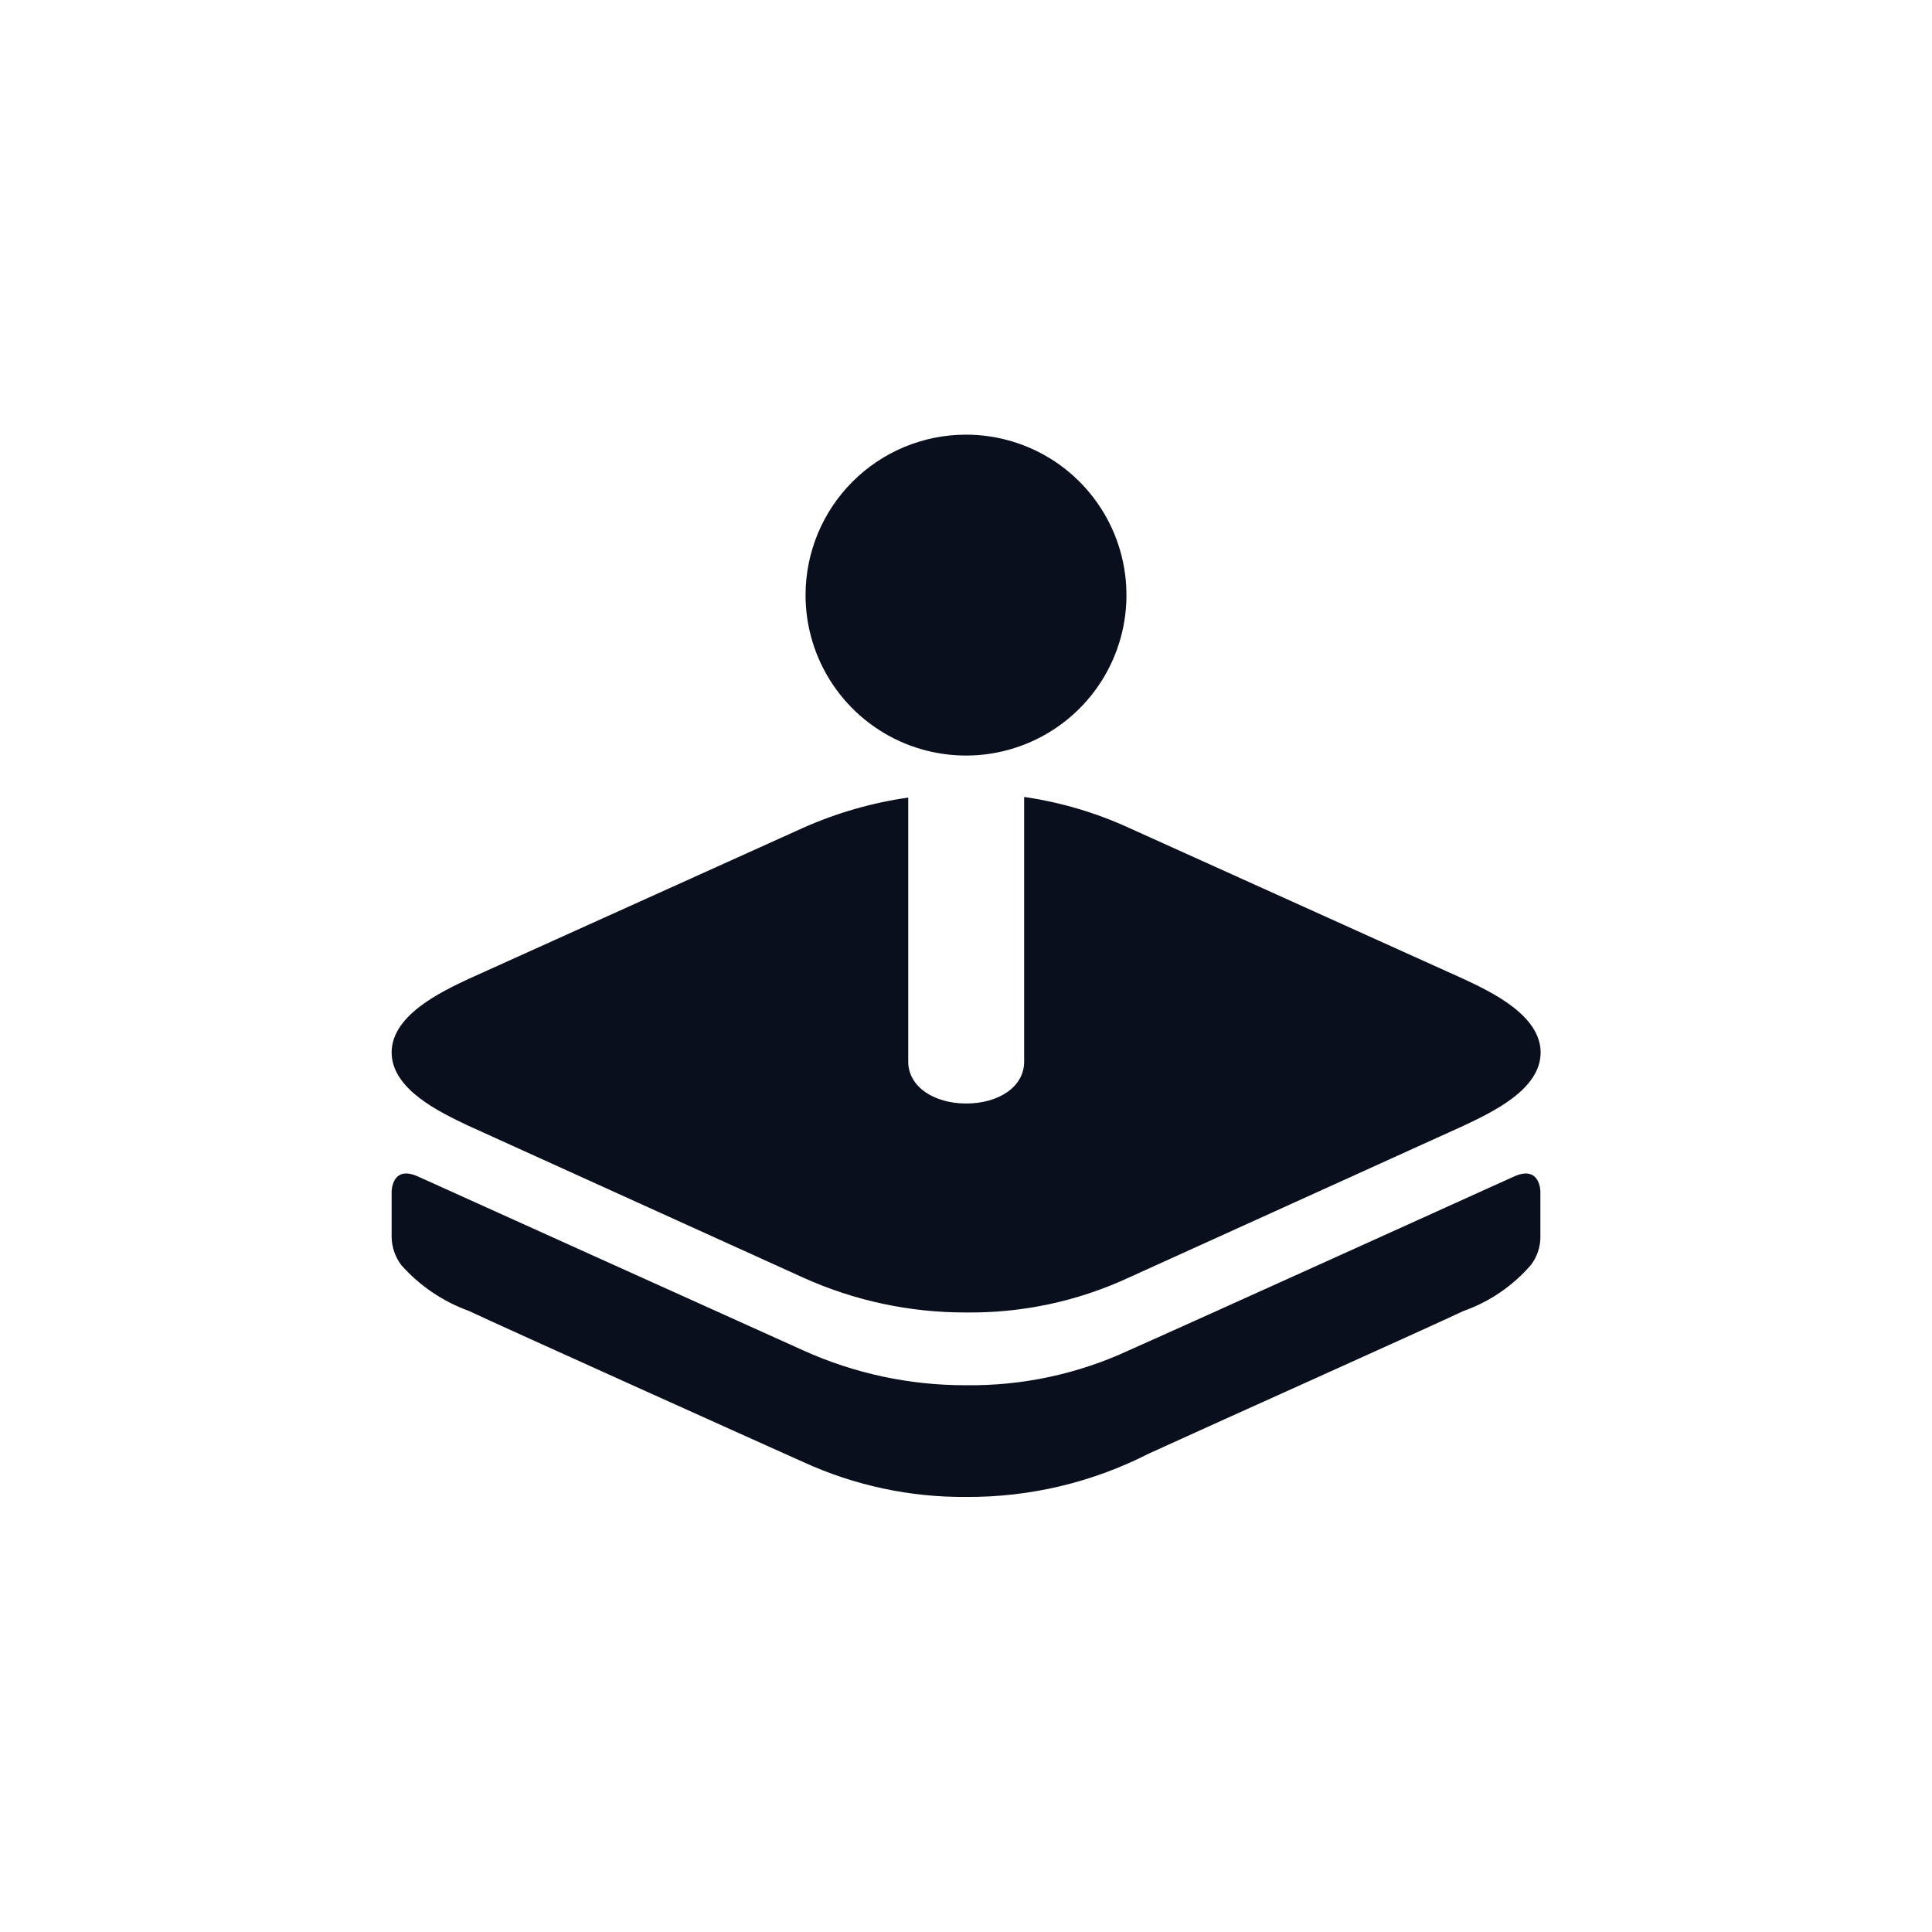
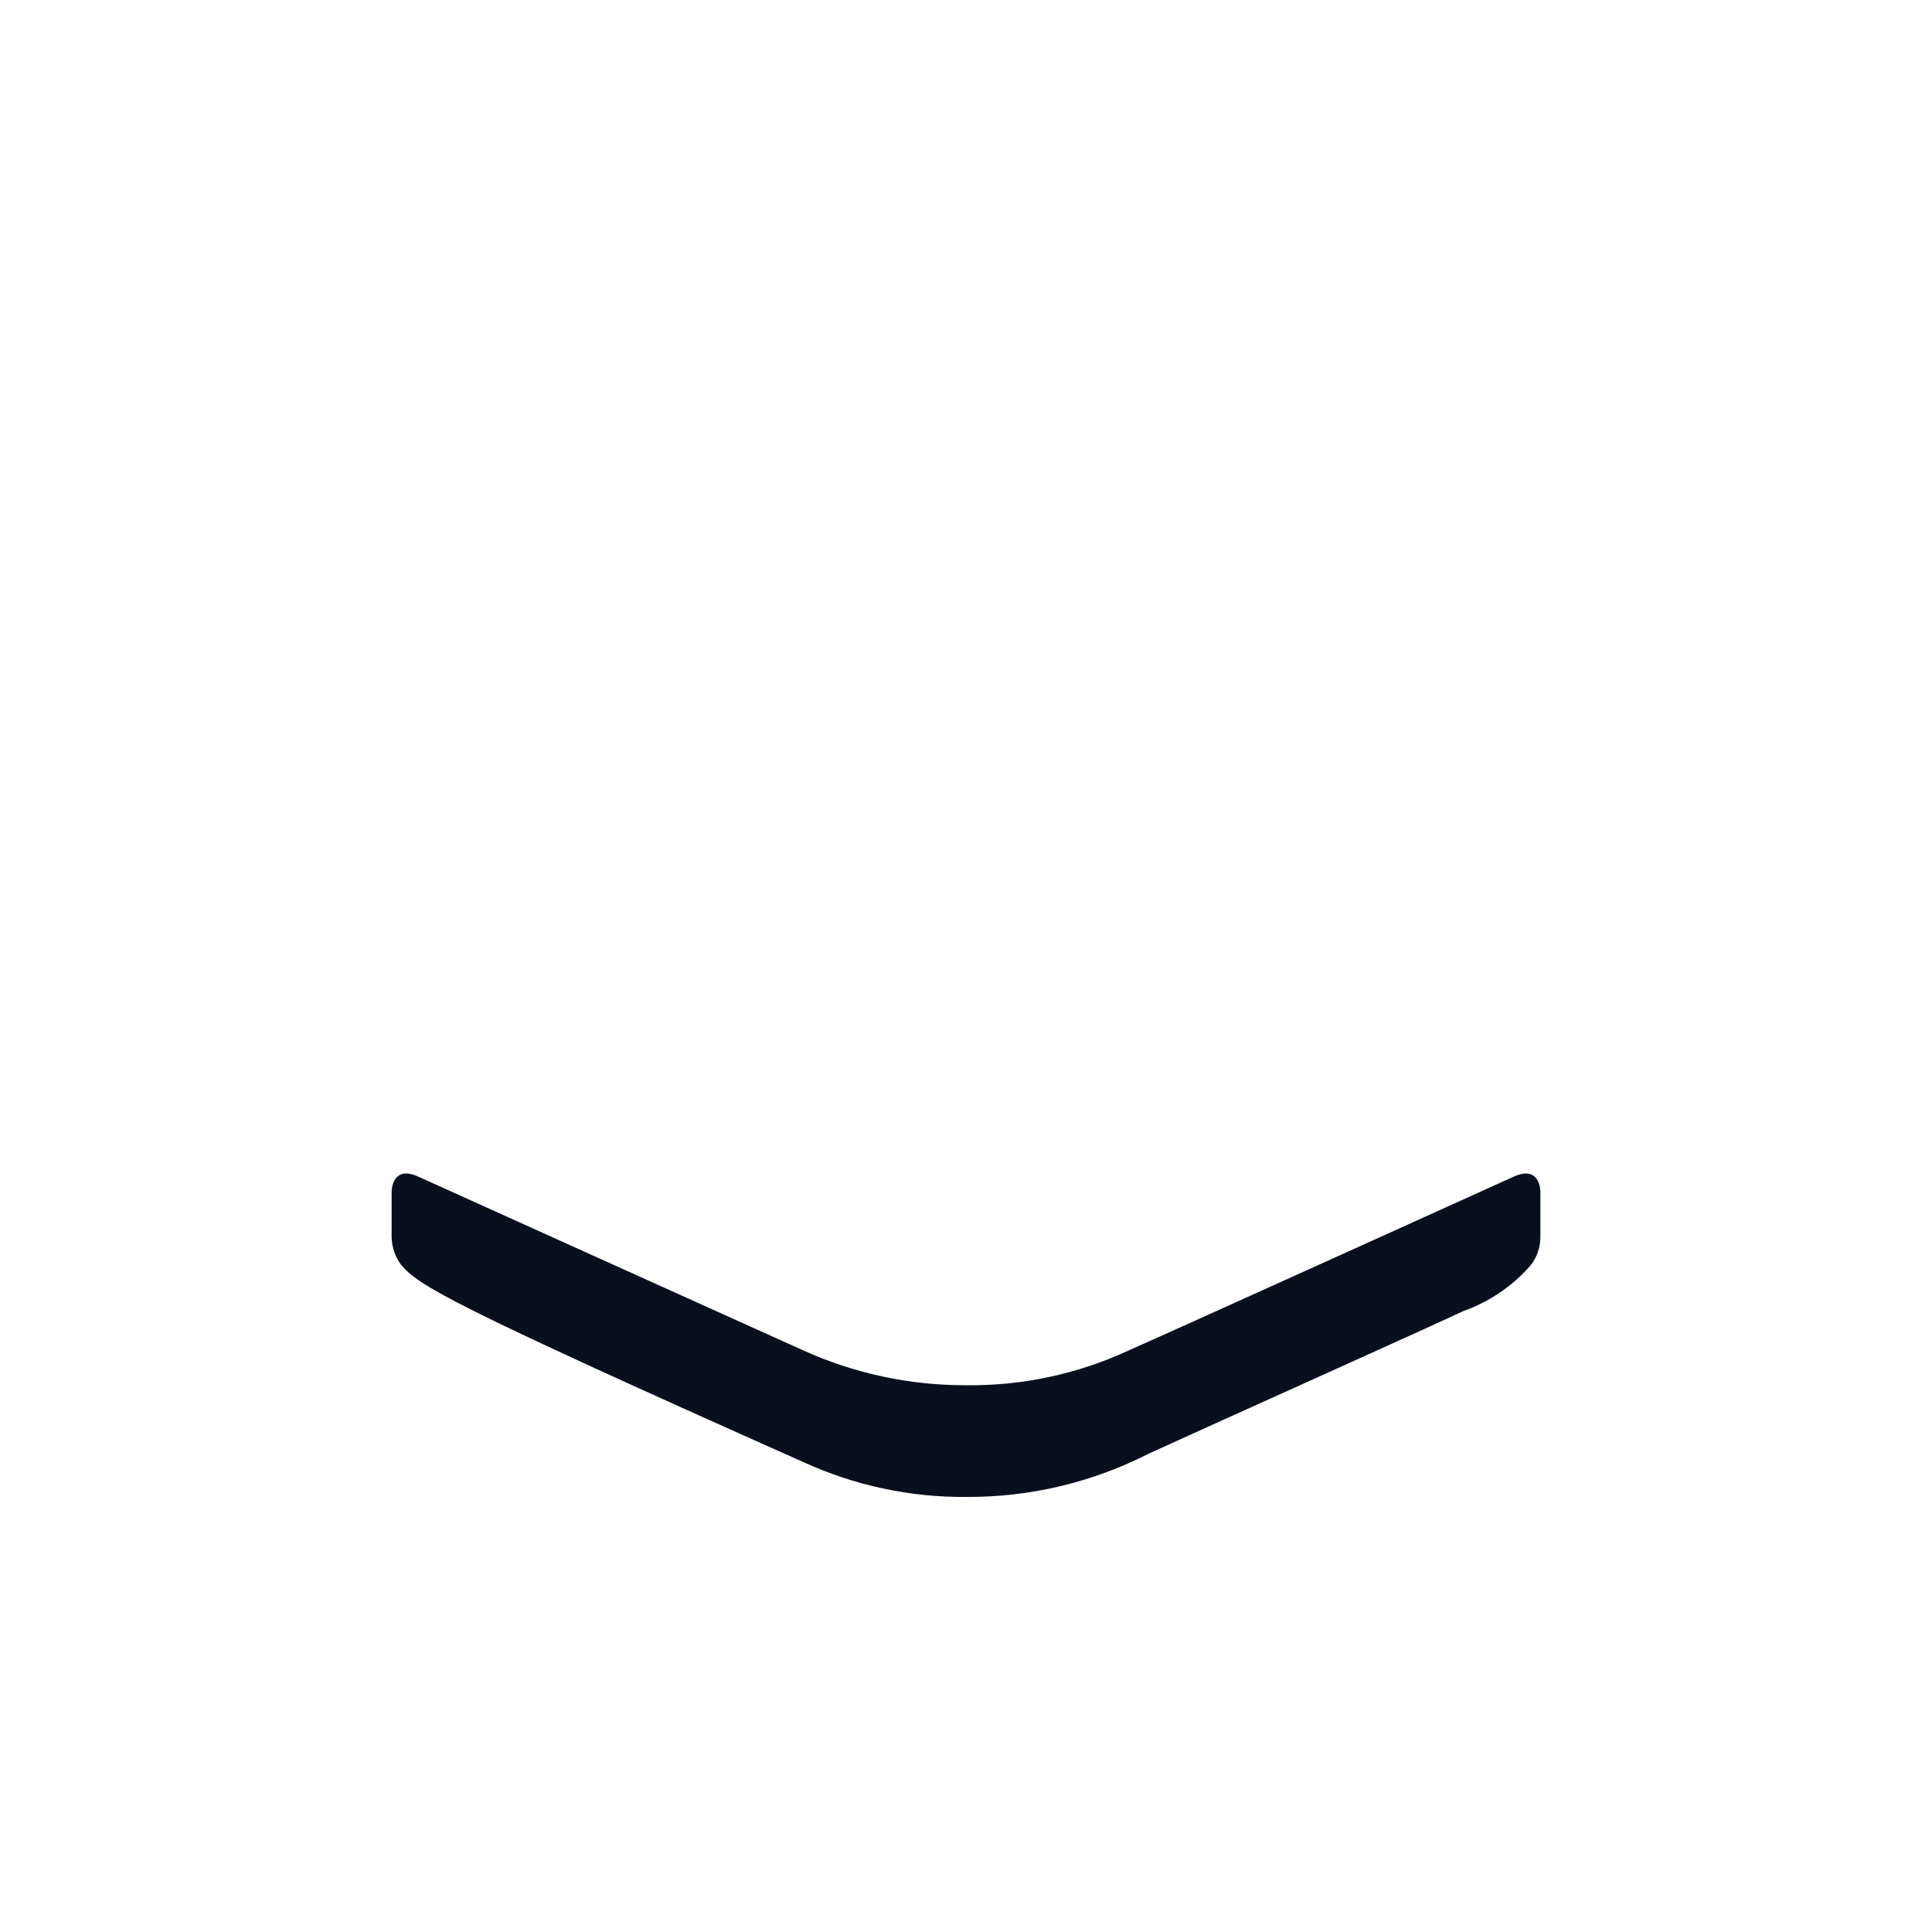
<svg xmlns="http://www.w3.org/2000/svg" width="86" height="86" viewBox="0 0 86 86" fill="none">
  <g id="Group 13015">
    <g id="Group 9374">
-       <path id="Path 23294" d="M43.001 19.348C44.413 19.348 45.794 19.767 46.969 20.551C48.143 21.336 49.059 22.452 49.599 23.757C50.14 25.062 50.281 26.498 50.006 27.883C49.73 29.269 49.05 30.541 48.051 31.54C47.052 32.539 45.78 33.219 44.394 33.495C43.009 33.771 41.573 33.629 40.268 33.089C38.962 32.548 37.847 31.633 37.062 30.458C36.277 29.284 35.858 27.903 35.858 26.49C35.858 24.596 36.611 22.779 37.95 21.44C39.29 20.1 41.106 19.348 43.001 19.348Z" fill="#0A0F1E" />
-       <path id="Path 23295" d="M68.568 55.091C68.562 55.53 68.415 55.956 68.149 56.305C67.341 57.24 66.304 57.948 65.139 58.359C63.612 59.085 54.204 63.304 51.149 64.699C48.632 65.987 45.841 66.651 43.013 66.634C40.514 66.654 38.041 66.126 35.768 65.086C34.14 64.359 22.38 59.066 20.862 58.35C19.703 57.93 18.668 57.226 17.852 56.301C17.59 55.947 17.444 55.52 17.433 55.08V53.044C17.433 53.044 17.433 51.829 18.626 52.379C18.626 52.379 33.807 59.238 35.751 60.109C38.025 61.139 40.493 61.668 42.99 61.661C45.496 61.695 47.977 61.164 50.25 60.109C52.615 59.064 67.375 52.379 67.375 52.379C68.568 51.831 68.568 53.044 68.568 53.044V55.08V55.091Z" fill="#0A0F1E" />
-       <path id="Path 23296" d="M65.137 50.116L50.248 56.869C47.975 57.925 45.493 58.455 42.987 58.422C40.491 58.428 38.023 57.898 35.748 56.869L20.86 50.116C19.585 49.512 17.433 48.495 17.433 46.846C17.433 45.197 19.626 44.152 20.86 43.574L35.748 36.851C37.239 36.187 38.814 35.733 40.429 35.503V47.259C40.429 48.379 41.581 49.121 43.009 49.121C44.437 49.121 45.589 48.39 45.589 47.259V35.475C47.205 35.709 48.779 36.174 50.263 36.855L65.152 43.578C66.388 44.156 68.579 45.195 68.579 46.85C68.579 48.506 66.412 49.512 65.137 50.116Z" fill="#0A0F1E" />
+       <path id="Path 23295" d="M68.568 55.091C68.562 55.53 68.415 55.956 68.149 56.305C67.341 57.24 66.304 57.948 65.139 58.359C63.612 59.085 54.204 63.304 51.149 64.699C48.632 65.987 45.841 66.651 43.013 66.634C40.514 66.654 38.041 66.126 35.768 65.086C19.703 57.93 18.668 57.226 17.852 56.301C17.59 55.947 17.444 55.52 17.433 55.08V53.044C17.433 53.044 17.433 51.829 18.626 52.379C18.626 52.379 33.807 59.238 35.751 60.109C38.025 61.139 40.493 61.668 42.99 61.661C45.496 61.695 47.977 61.164 50.25 60.109C52.615 59.064 67.375 52.379 67.375 52.379C68.568 51.831 68.568 53.044 68.568 53.044V55.08V55.091Z" fill="#0A0F1E" />
    </g>
  </g>
</svg>